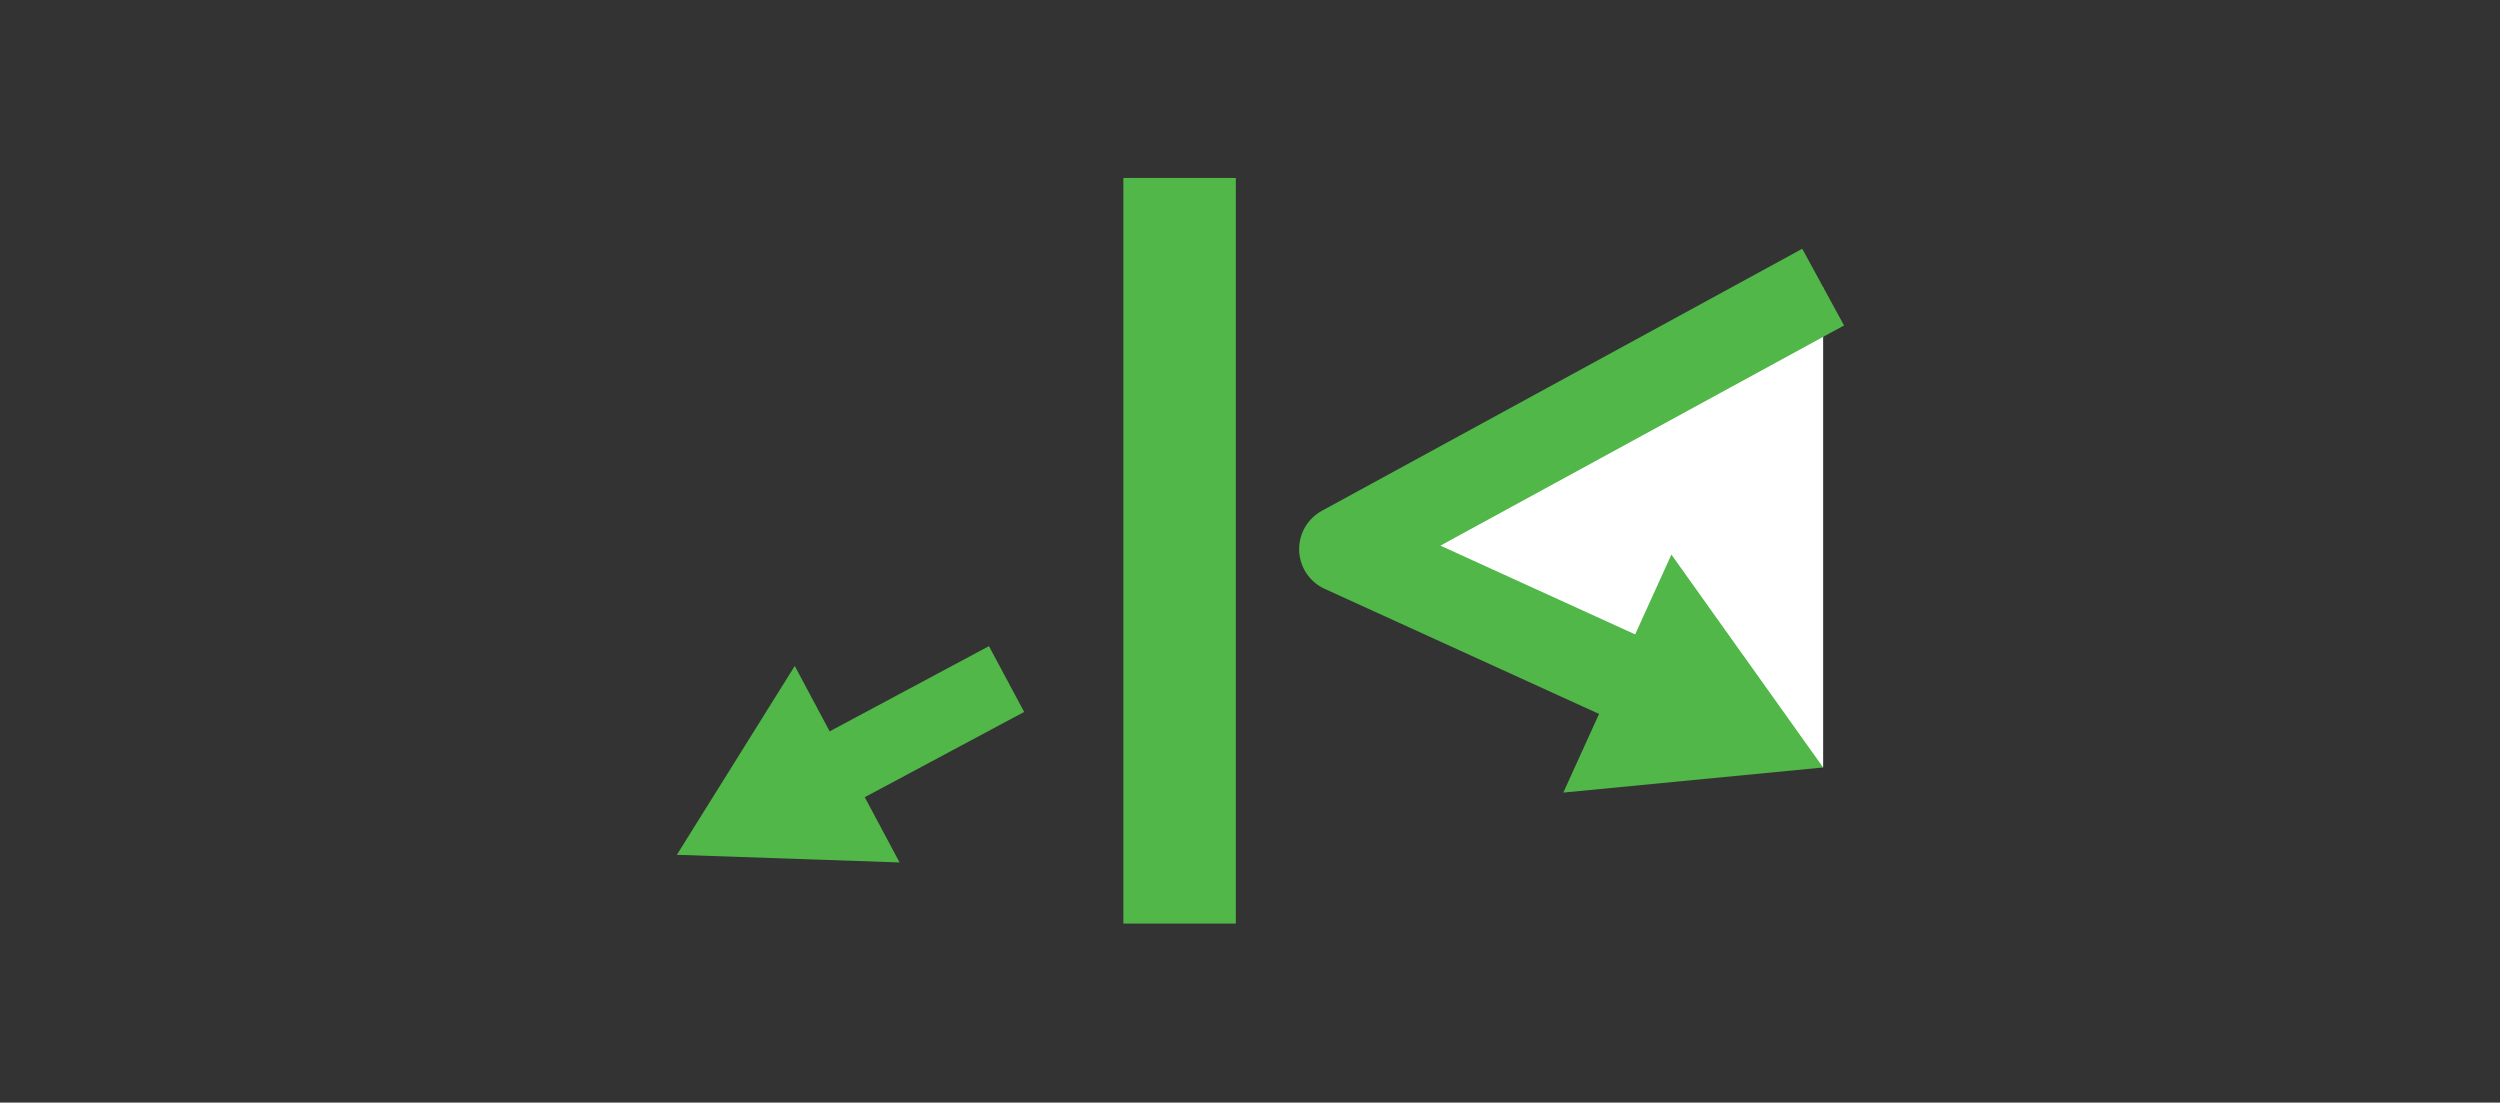
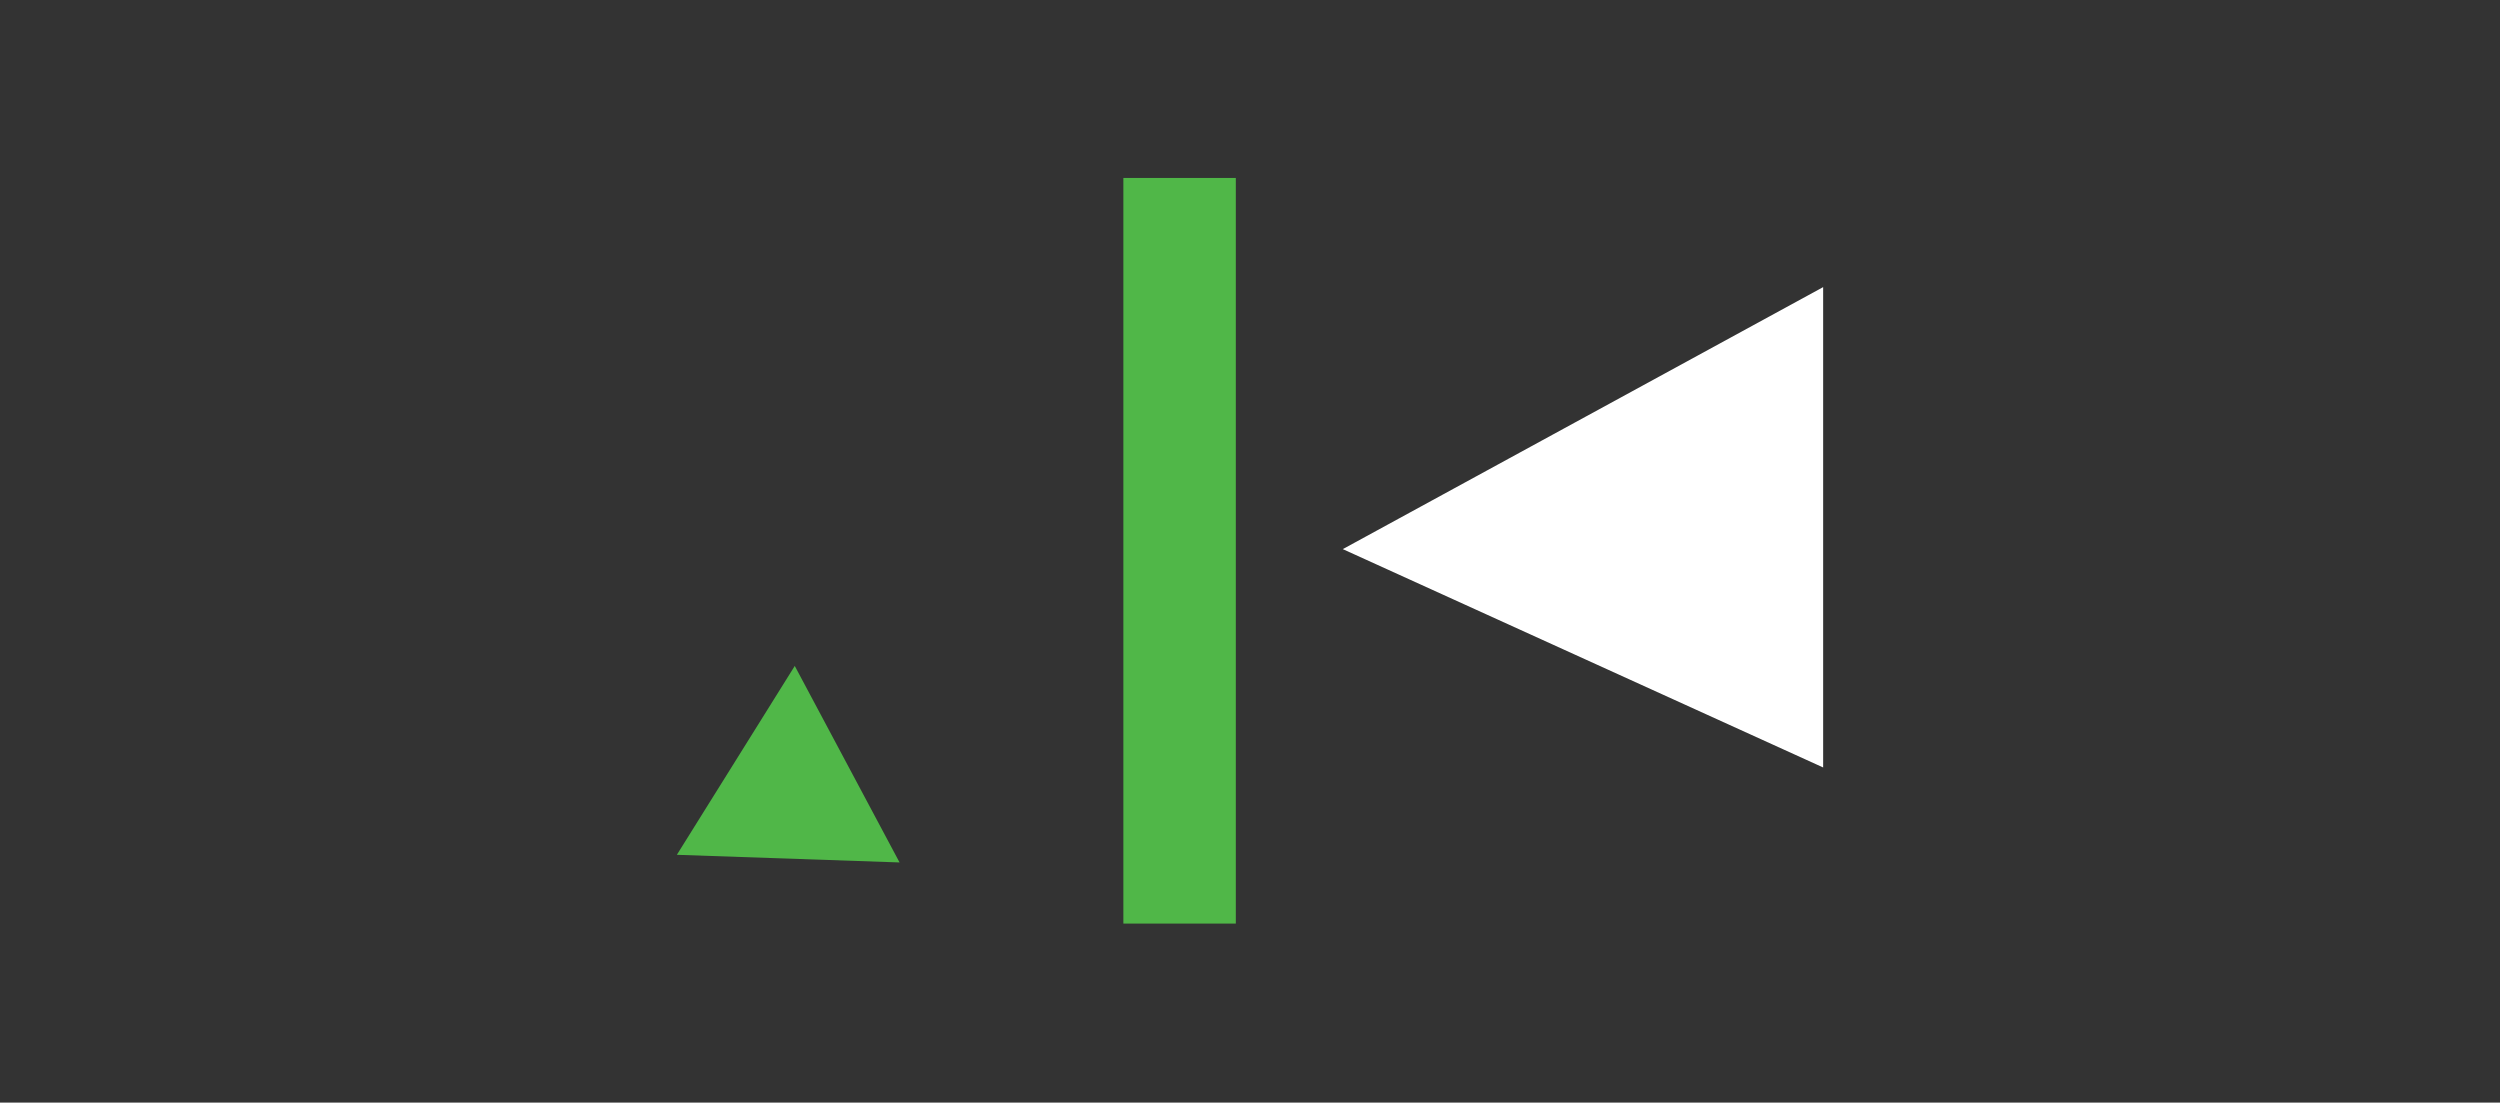
<svg xmlns="http://www.w3.org/2000/svg" version="1.1" id="Layer_1" x="0px" y="0px" viewBox="0 0 229 101" style="enable-background:new 0 0 229 101;" xml:space="preserve">
  <rect x="0" y="0" width="229" height="101" fill="#333333" stroke="none" />
  <style type="text/css">
	.st0{fill:none;}
	.st1{fill:#50B748;}
	.st2{fill:#FFFFFF;}
	.st3{fill:none;stroke:#50B748;stroke-width:8;stroke-linejoin:round;}
	.st4{fill:none;stroke:#50B748;stroke-width:6.835;stroke-miterlimit:10;}
</style>
-   <rect class="st0" width="229" height="101" />
  <g>
    <g>
      <rect x="102.9" y="16.3" class="st1" width="10.3" height="68.3" />
    </g>
    <g>
      <polyline class="st2" points="167,26.3 123,50.3 167,70.3   " />
      <g>
-         <polyline class="st3" points="167,26.3 123,50.3 151.3,63.2    " />
        <g>
-           <polygon class="st1" points="143.2,72.6 167,70.3 153.1,50.8     " />
-         </g>
+           </g>
      </g>
    </g>
    <g>
      <line class="st2" x1="92.2" y1="62.2" x2="62" y2="78.3" />
      <g>
-         <line class="st4" x1="92.2" y1="62.2" x2="75" y2="71.4" />
        <g>
          <polygon class="st1" points="72.8,61 62,78.3 82.4,79     " />
        </g>
      </g>
    </g>
  </g>
</svg>